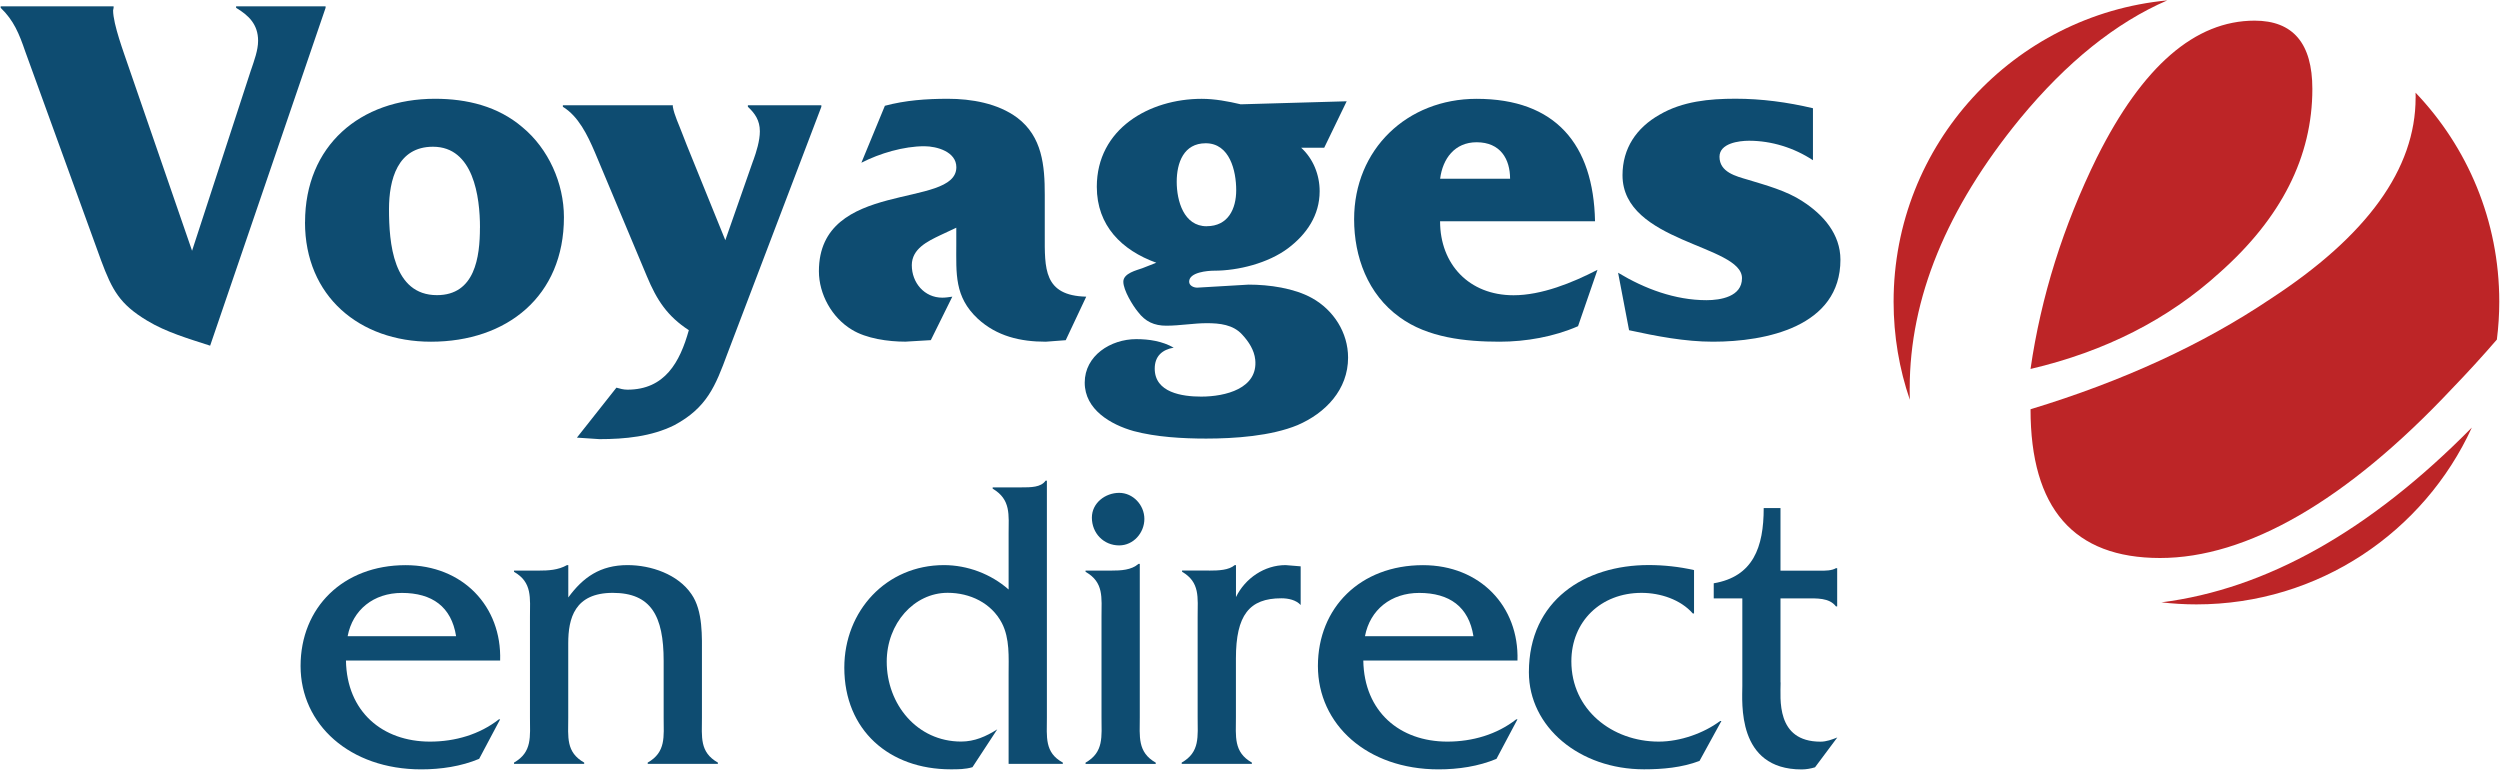
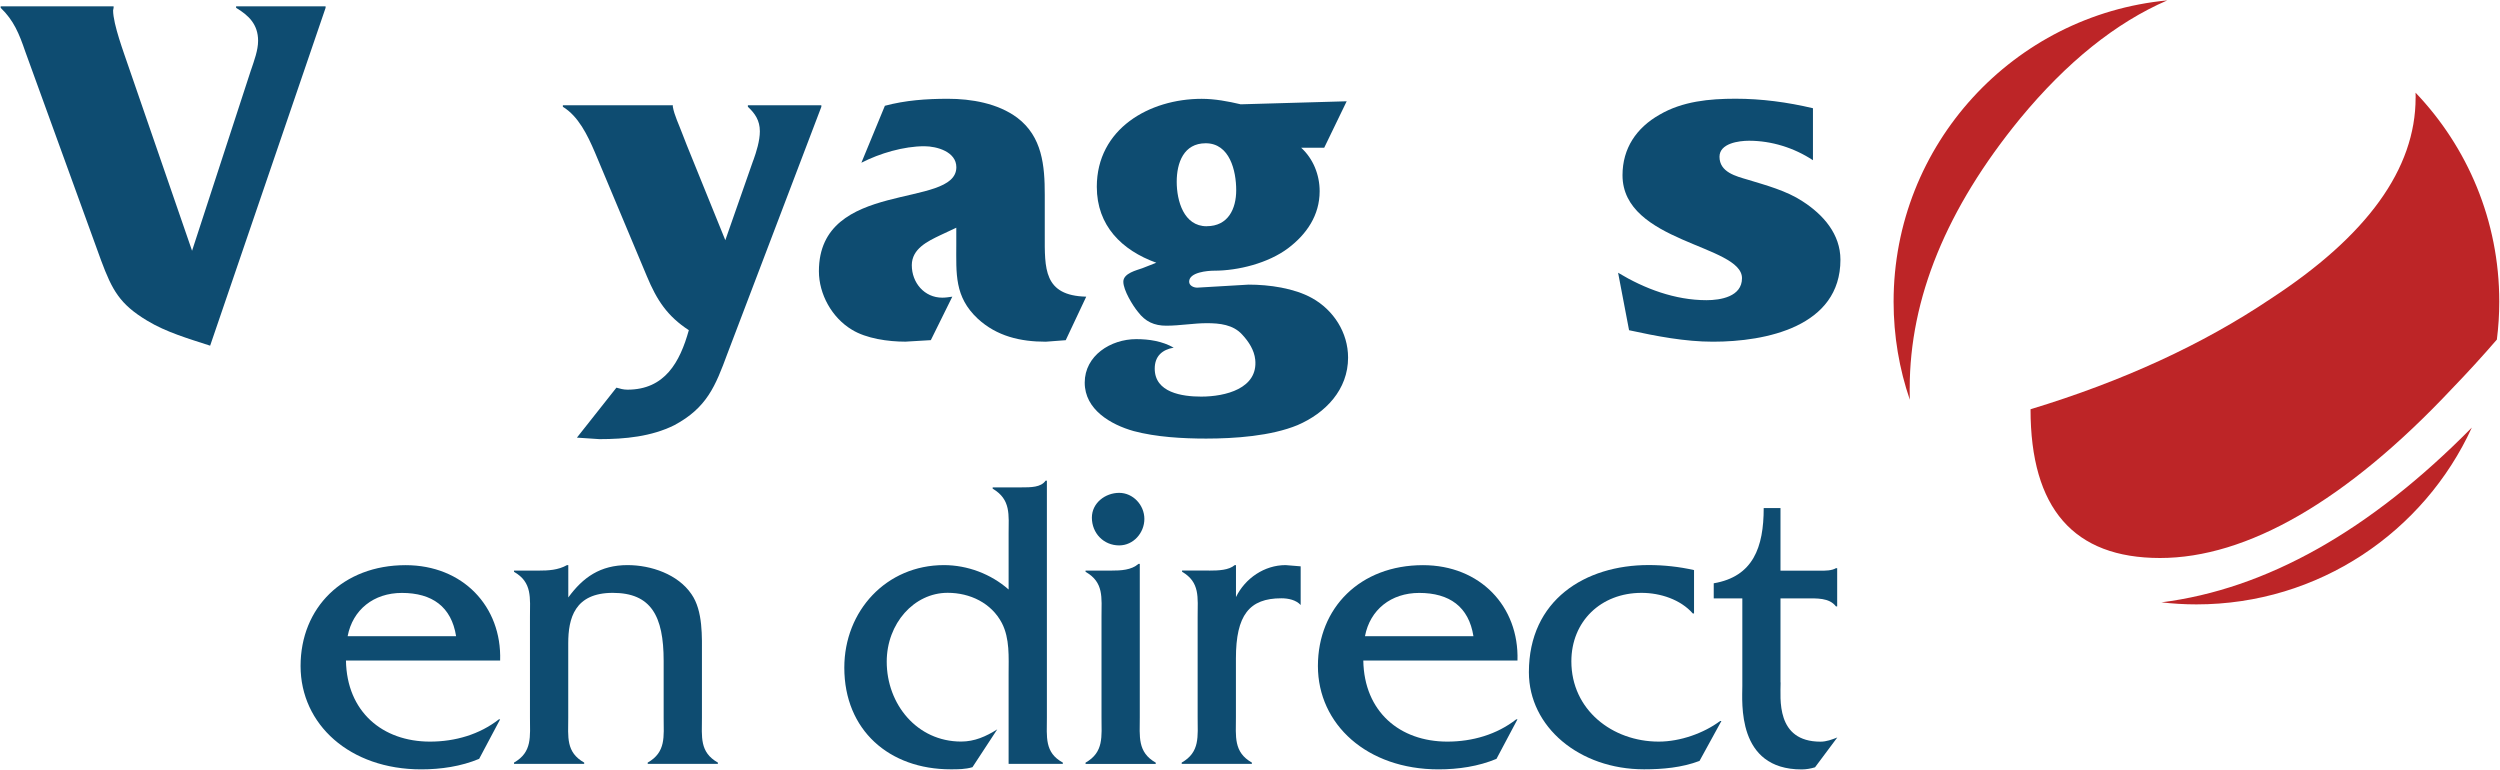
<svg xmlns="http://www.w3.org/2000/svg" id="Layer_1" version="1.1" viewBox="0 0 446.73 137.67">
  <defs>
    <style>
      .st0 {
        fill: #0e4c71;
      }

      .st1 {
        fill: #bd2527;
      }
    </style>
  </defs>
  <g>
-     <path class="st1" d="M374.72,28.09c-6.05,12.31-10.01,24.92-11.88,37.84,13.34-3.13,24.6-8.86,33.78-17.2,11.05-9.8,16.58-20.75,16.58-32.84,0-8.13-3.44-12.2-10.32-12.2-10.63,0-20.02,8.13-28.15,24.39Z" />
    <path class="st1" d="M431.65,17.46c0,12.72-8.66,24.7-25.96,35.97-12.1,8.13-26.38,14.7-42.85,19.7,0,17.73,7.71,26.58,23.15,26.58s33.26-10.11,52.24-30.34c2.66-2.75,5.31-5.65,7.94-8.69.28-2.22.43-4.48.43-6.78,0-14.48-5.69-27.63-14.96-37.34,0,.29.02.59.02.89Z" />
    <path class="st1" d="M341.25,69.38c0-16.05,6.57-32.11,19.7-48.16,8.35-10.12,17.13-17.17,26.32-21.15-27.44,2.62-48.9,25.72-48.9,53.84,0,6.13,1.02,12.03,2.9,17.52-.02-.68-.03-1.36-.03-2.05Z" />
    <path class="st1" d="M386.18,107.63c2.07.24,4.17.37,6.3.37,21.86,0,40.68-12.95,49.22-31.6-18.2,18.45-36.71,28.87-55.51,31.24Z" />
  </g>
  <g>
    <path class="st0" d="M44.87,12.47c.54-1.61,1.25-3.48,1.25-5.18,0-2.95-1.7-4.55-3.93-5.89v-.27h15.99v.27l-20.63,60.37c-3.84-1.25-7.86-2.41-11.25-4.47-4.91-2.95-6.25-5.45-8.22-10.72L4.5,9.17C3.43,6.04,2.45,3.63.12,1.4v-.27h20.18v.27l-.09.45c0,2.5,1.96,7.68,2.77,10.09l11.34,32.87,10.54-32.33Z" />
-     <path class="st0" d="M54.51,39.71c0-13.66,9.82-22.06,23.22-22.06,5.72,0,11.25,1.34,15.63,5.09,4.64,3.84,7.41,10,7.41,16.08,0,14.11-10.18,22.24-23.76,22.24-12.77,0-22.51-8.13-22.51-21.34ZM85.77,40.69c0-5.54-1.16-14.47-8.4-14.47-6.34,0-7.86,5.89-7.86,11.16,0,5.98.71,15.36,8.57,15.36,6.79,0,7.68-6.79,7.68-12.06Z" />
    <path class="st0" d="M134.62,28.64c.54-1.52,1.16-3.48,1.16-5.18,0-1.96-.89-3.21-2.14-4.38v-.27h13.13v.27l-16.79,44.12c-2.14,5.8-3.66,9.65-9.47,12.77-4.11,2.05-8.84,2.5-13.4,2.5l-4.02-.27,7.06-8.93c.62.18,1.25.36,1.96.36,6.7,0,9.38-4.91,10.98-10.63-3.84-2.5-5.72-5.36-7.5-9.64l-9.29-22.15c-1.34-3.13-2.95-6.43-5.72-8.13v-.27h19.65v.27c.27,1.52,1.07,3.13,1.7,4.82l.8,2.05,6.88,16.97,5-14.29Z" />
    <path class="st0" d="M190.44,60.79l-3.57.27c-4.55,0-8.75-.98-12.15-4.11-4.2-3.93-3.84-8.04-3.84-13.31v-2.95l-2.86,1.34c-2.23,1.07-5.09,2.41-5.09,5.36,0,3.12,2.23,5.8,5.45,5.8.62,0,1.16-.09,1.79-.18l-3.84,7.77-4.55.27c-3.04,0-6.97-.54-9.56-2.14-3.57-2.14-5.89-6.34-5.89-10.45,0-16.52,24.56-11.07,24.56-18.58,0-2.77-3.48-3.75-5.72-3.75-3.66,0-7.95,1.25-11.25,2.95l4.2-10.18c3.66-.98,7.41-1.25,11.25-1.25,4.2,0,8.93.8,12.41,3.39,4.47,3.39,4.91,8.57,4.91,13.75v7.14c0,5.98-.27,10.9,7.41,11.08l-3.66,7.77Z" />
    <path class="st0" d="M236.62,26.4h-4.11c2.14,1.96,3.3,4.82,3.3,7.77,0,4.29-2.32,7.68-5.63,10.18-3.57,2.68-8.93,4.02-13.22,4.02-1.16,0-4.47.27-4.47,1.96,0,.71.8,1.07,1.43,1.07l9.2-.54c3.66,0,8.13.62,11.34,2.41,3.84,2.14,6.43,6.16,6.43,10.63,0,5.72-4.02,9.91-9.02,12.06-4.73,1.96-11.25,2.41-16.34,2.41-4.2,0-8.93-.27-12.95-1.34-4.11-1.16-8.75-3.84-8.75-8.66s4.64-7.77,9.2-7.77c2.32,0,4.64.36,6.7,1.52-2.05.36-3.39,1.52-3.39,3.75,0,4.29,4.91,5,8.31,5,4.29,0,10.18-1.43,9.65-6.61-.18-1.7-1.16-3.21-2.32-4.46-1.61-1.79-4.02-2.05-6.34-2.05s-4.82.45-7.23.45c-2.14,0-3.75-.71-5.09-2.5-.89-1.07-2.59-3.84-2.59-5.36s2.41-2.05,3.39-2.41l2.5-.98c-6.16-2.23-10.63-6.61-10.63-13.57,0-10.36,9.38-15.72,18.75-15.72,2.32,0,4.73.45,6.97.98l18.93-.54-4.02,8.31ZM215.63,40.42c3.84,0,5.27-3.12,5.27-6.43,0-3.48-1.16-8.39-5.45-8.39-3.93,0-5.18,3.48-5.18,6.88s1.25,7.95,5.36,7.95Z" />
-     <path class="st0" d="M281.98,58.29c-4.29,1.88-9.29,2.77-14.02,2.77-6.07,0-12.86-.71-17.86-4.38-5.71-4.11-8.13-10.81-8.13-17.5,0-12.5,9.47-21.52,21.88-21.52,14.11,0,20.9,8.13,21.17,21.88h-27.69c0,7.68,5.18,13.22,13.13,13.22,5,0,10.54-2.23,15-4.55l-3.48,10.09ZM269.84,31.94c0-3.48-1.7-6.52-5.98-6.52-3.93,0-6.07,2.95-6.52,6.52h12.5Z" />
    <path class="st0" d="M289.13,48.73c4.73,2.86,10.18,4.91,15.81,4.91,2.5,0,6.34-.62,6.34-3.93,0-5.98-21.35-6.34-21.35-18.4,0-4.82,2.5-8.48,6.61-10.81,4.11-2.41,8.93-2.86,13.58-2.86s9.29.62,13.84,1.7v9.29c-3.39-2.23-7.41-3.48-11.43-3.48-1.79,0-5.27.45-5.27,2.86,0,2.77,2.95,3.48,5.09,4.11,3.21.98,6.88,1.96,9.73,3.84,3.75,2.41,6.79,5.89,6.79,10.45,0,11.97-13.31,14.65-22.77,14.65-5,0-10.09-.98-15-2.05l-1.96-10.27Z" />
    <path class="st0" d="M61.82,118.03c.15,9.16,6.53,14.49,15.02,14.49,4.5,0,8.86-1.28,12.31-3.98h.22l-3.75,7.06c-3.23,1.35-6.83,1.88-10.36,1.88-12.77,0-21.55-8.04-21.55-18.47s7.58-18.02,18.77-18.02c10.21,0,17.2,7.36,16.89,17.04h-27.56ZM81.5,113.68c-.83-5.26-4.28-7.73-9.69-7.73-5.03,0-8.79,3-9.69,7.73h19.37Z" />
    <path class="st0" d="M96.29,101.96c1.65,0,3.45-.08,5.03-.98h.23v5.78c2.63-3.6,5.71-5.78,10.59-5.78,4.21,0,9.01,1.65,11.41,5.18,2.1,3,1.88,7.66,1.88,11.19v10.89c0,3.45-.45,6.16,2.85,8.03v.23h-12.54v-.23c3.3-1.88,2.85-4.66,2.85-8.03v-10.14c0-8.03-2.25-12.16-9.09-12.16s-7.96,4.58-7.96,9.01v13.29c0,3.45-.45,6.16,2.85,8.03v.23h-12.54v-.23c3.3-1.88,2.85-4.66,2.85-8.11v-17.87c0-3.45.45-6.23-2.85-8.11v-.22h4.43Z" />
    <path class="st0" d="M182.49,87.09c1.73,0,3.53,0,4.35-1.2h.23v42.35c0,3.45-.45,6.23,2.85,8.03v.23h-9.69v-16.07c0-3,.23-6.31-1.2-9.09-1.88-3.6-5.71-5.41-9.69-5.41-6.01,0-10.89,5.48-10.89,12.31,0,7.59,5.41,14.27,13.29,14.27,2.4,0,4.43-.9,6.46-2.18l-4.43,6.76c-1.28.38-2.55.38-3.9.38-10.96,0-19-6.98-19-18.17,0-10.14,7.51-18.32,17.8-18.32,4.2,0,8.41,1.58,11.56,4.36v-9.91c0-3.45.45-6.16-2.85-8.11v-.23h5.11Z" />
    <path class="st0" d="M198.56,101.96c1.73,0,3.6-.08,4.88-1.2h.23v27.41c0,3.45-.45,6.23,2.85,8.11v.23h-12.54v-.23c3.3-1.88,2.85-4.66,2.85-8.11v-17.95c0-3.46.45-6.16-2.85-8.04v-.22h4.58ZM199.99,97.46c-2.78,0-4.88-2.18-4.88-4.96,0-2.63,2.4-4.43,4.88-4.43s4.5,2.18,4.5,4.66-1.95,4.73-4.5,4.73Z" />
    <path class="st0" d="M216.06,101.96c1.73,0,3.53-.08,4.58-.98h.22v5.71c1.65-3.38,5.11-5.71,8.86-5.71l2.7.22v6.91c-.83-.9-2.18-1.2-3.46-1.2-5.71,0-8.11,3-8.11,10.74v10.51c0,3.45-.45,6.23,2.85,8.11v.23h-12.54v-.23c3.3-1.88,2.85-4.66,2.85-8.11v-17.95c0-3.46.45-6.16-2.78-8.04v-.22h4.81Z" />
    <path class="st0" d="M243.61,118.03c.15,9.16,6.53,14.49,15.02,14.49,4.5,0,8.86-1.28,12.31-3.98h.22l-3.75,7.06c-3.23,1.35-6.83,1.88-10.36,1.88-12.77,0-21.55-8.04-21.55-18.47s7.58-18.02,18.77-18.02c10.21,0,17.19,7.36,16.89,17.04h-27.56ZM263.29,113.68c-.83-5.26-4.28-7.73-9.69-7.73-5.03,0-8.79,3-9.69,7.73h19.37Z" />
    <path class="st0" d="M302.71,109.62h-.22c-2.18-2.48-5.78-3.68-9.16-3.68-7.28,0-12.54,5.11-12.54,12.24,0,8.63,7.28,14.34,15.62,14.34,3.83,0,8.04-1.5,10.96-3.68h.23l-3.91,7.13c-3.15,1.2-6.61,1.5-9.91,1.5-11.56,0-20.58-7.58-20.58-17.35,0-12.91,10.06-19.15,21.4-19.15,2.7,0,5.48.3,8.11.9v7.74Z" />
    <path class="st0" d="M318.18,121.94c0,2.85-.9,10.59,7.13,10.59,1.05,0,2.03-.37,3-.75l-3.98,5.33c-.75.23-1.58.38-2.4.38-11.64,0-10.59-12.01-10.59-14.94v-15.62h-5.11v-2.7c7.06-1.2,8.93-6.46,8.93-13.44h3v11.19h7.06c.98,0,2.1,0,2.85-.45h.22v6.83h-.22c-1.2-1.58-3.46-1.43-5.41-1.43h-4.5v15.02Z" />
  </g>
</svg>